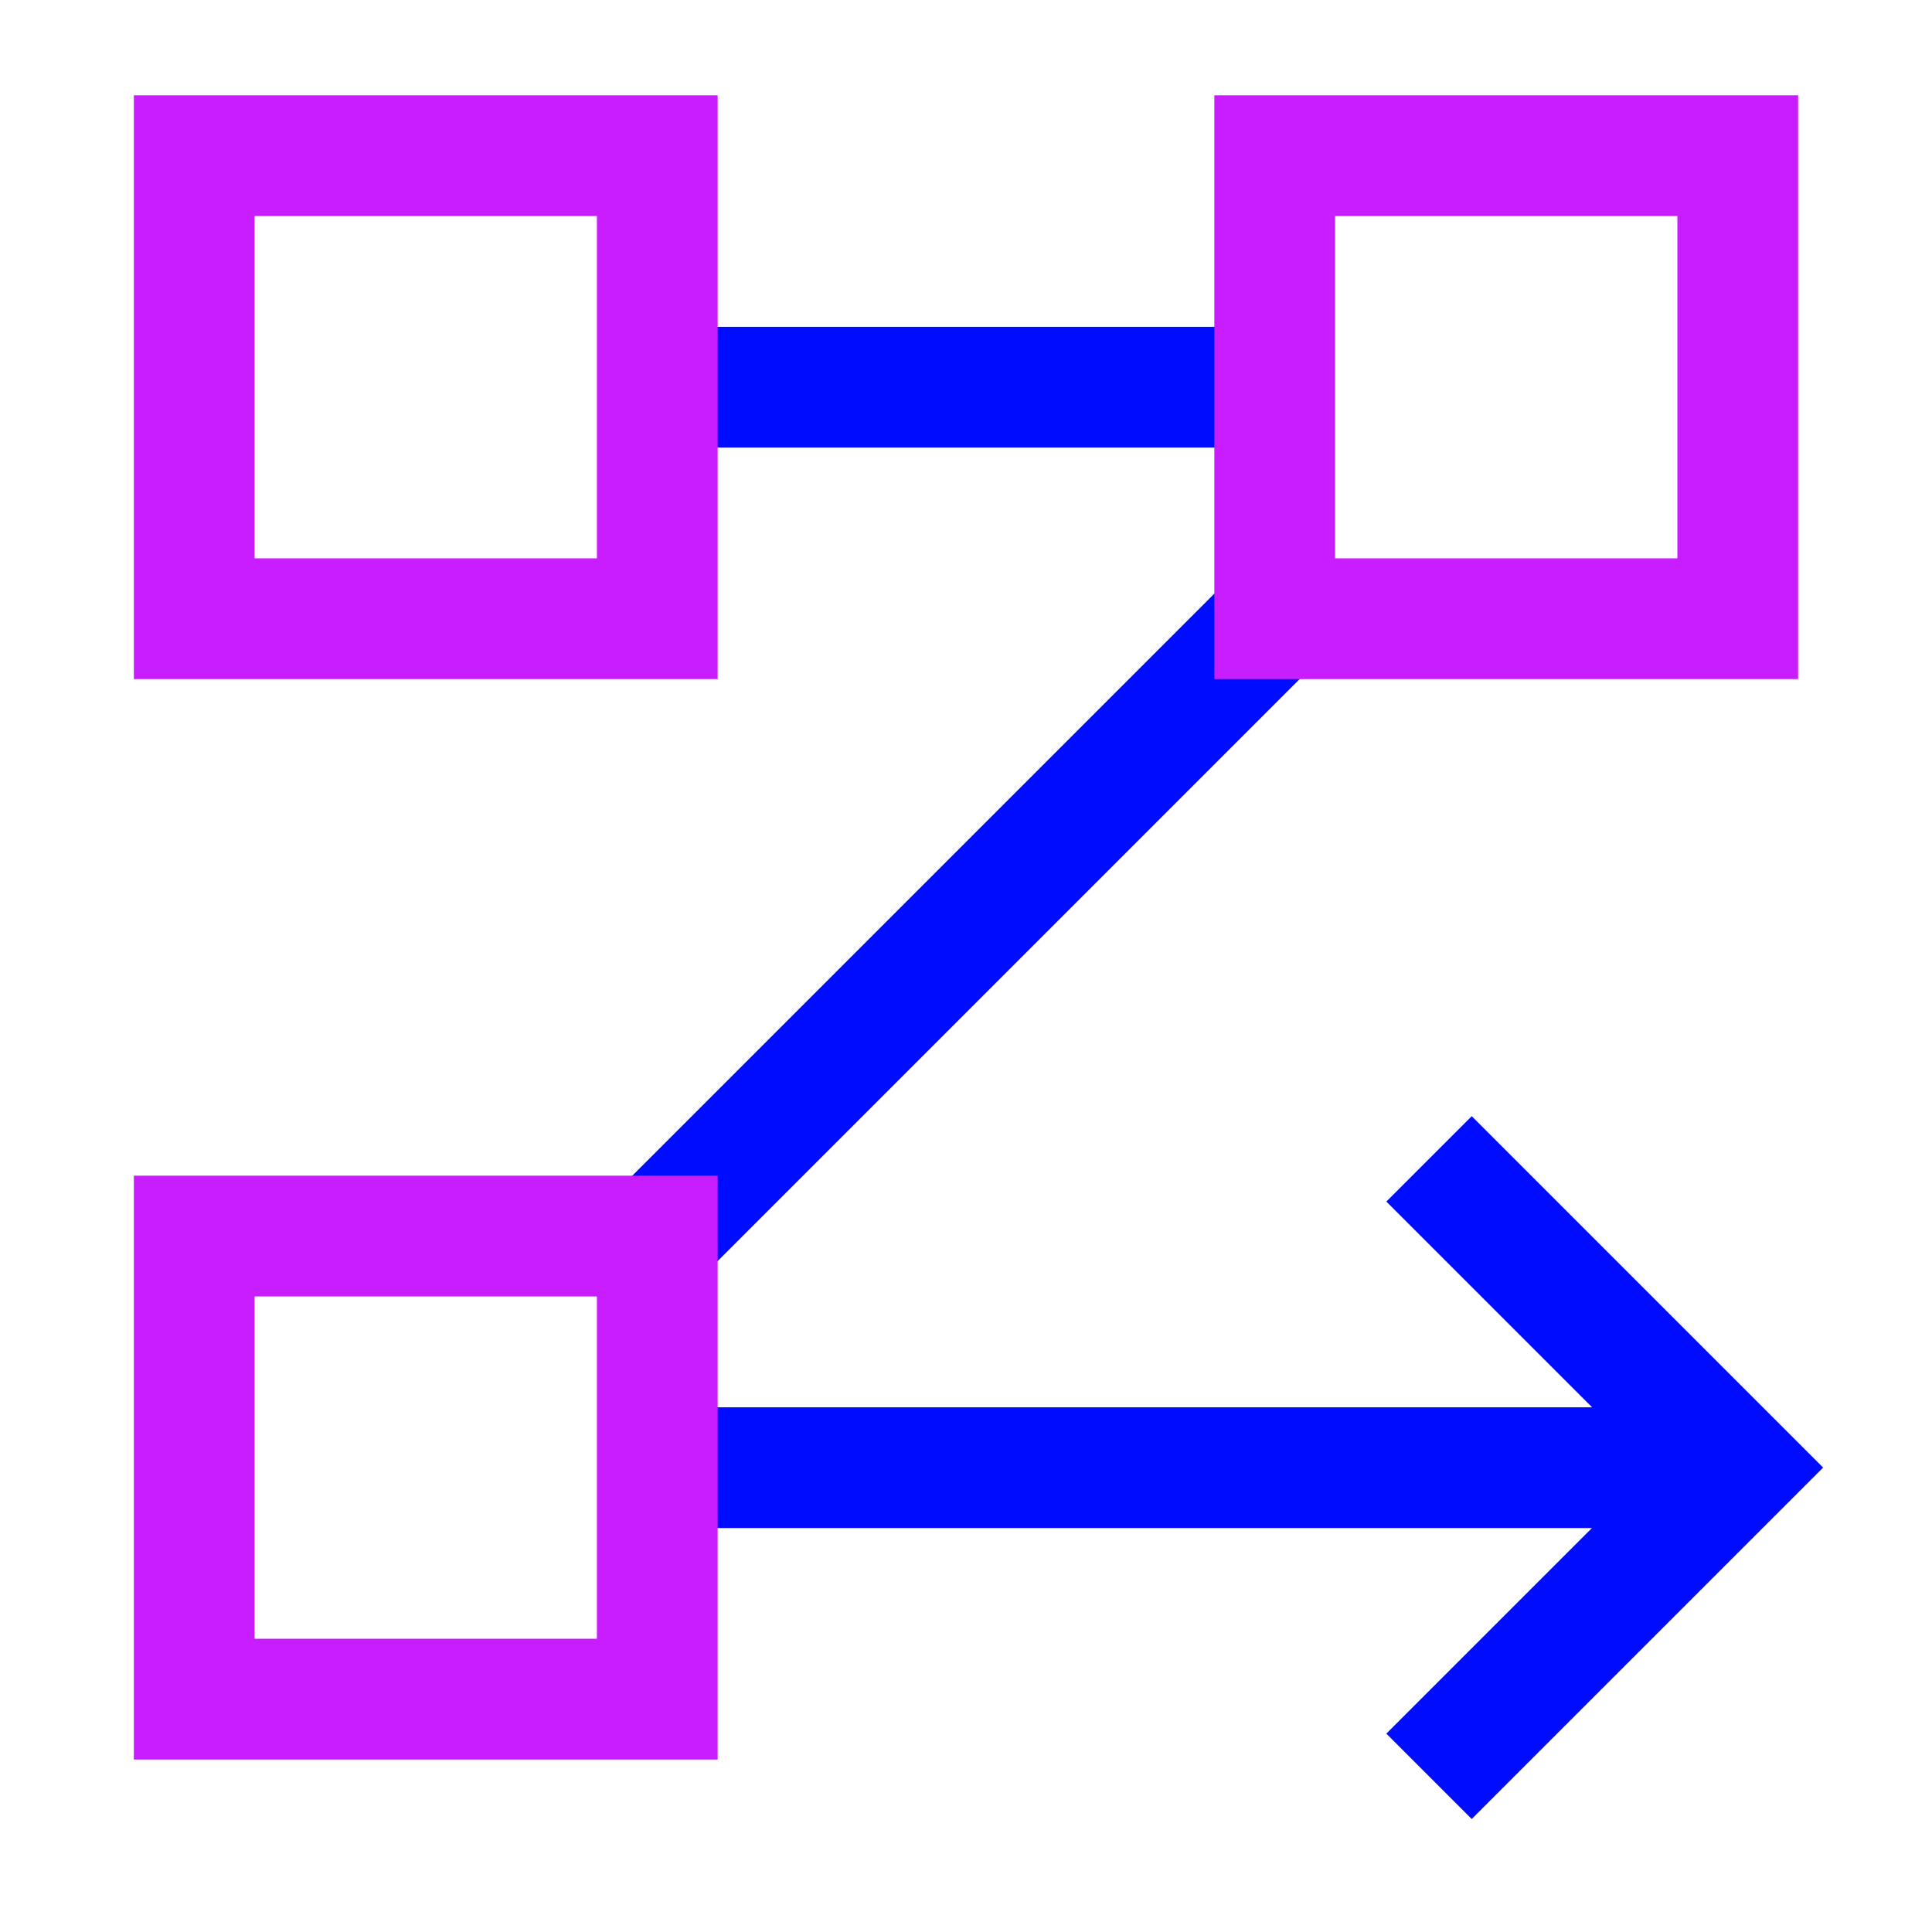
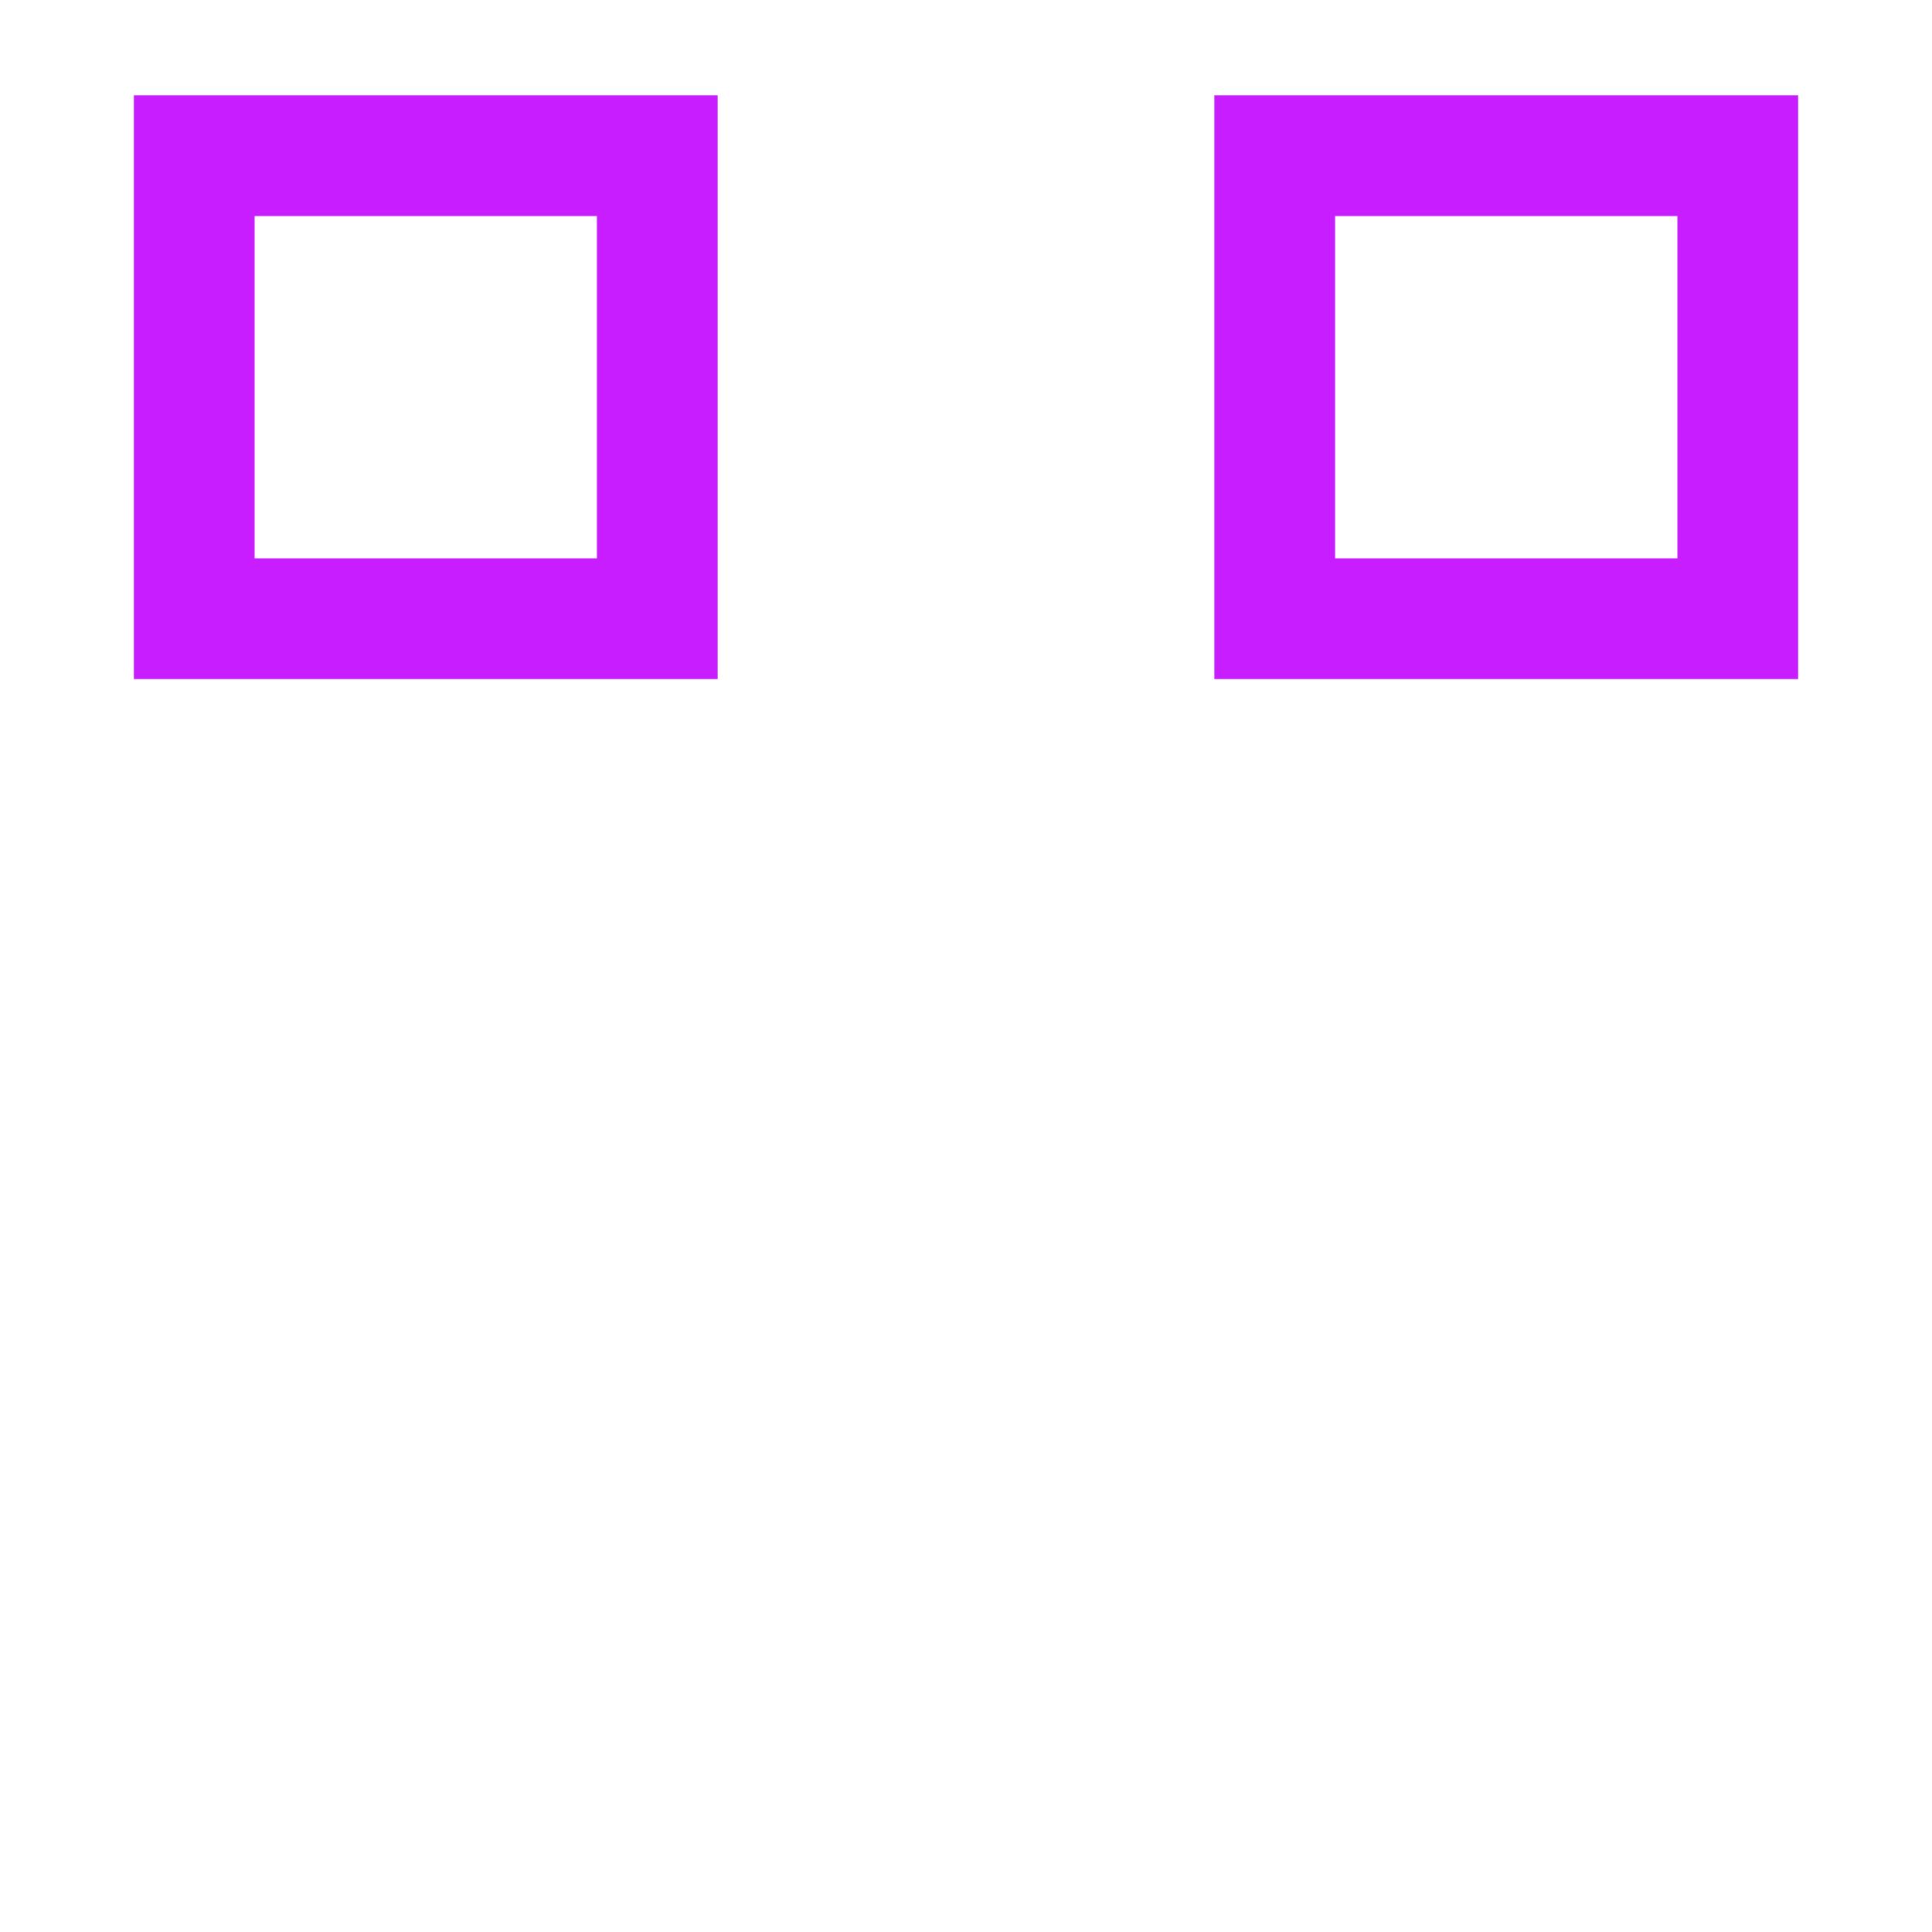
<svg xmlns="http://www.w3.org/2000/svg" fill="none" viewBox="-0.75 -0.75 24 24" id="Text-Flow-Rows--Streamline-Sharp-Neon">
  <desc>
    Text Flow Rows Streamline Icon: https://streamlinehq.com
  </desc>
  <g id="text-flow-rows">
-     <path id="Vector 1864" stroke="#000cfe" d="m17.002 21.316 3.835 -3.835 -3.835 -3.835" stroke-width="1.5" />
-     <path id="Vector 1865" stroke="#000cfe" d="M20.358 17.482H7.415" stroke-width="1.5" />
-     <path id="Vector 2189" stroke="#000cfe" d="m7.415 14.605 7.669 -7.669" stroke-width="1.5" />
-     <path id="Vector 2190" stroke="#000cfe" d="M7.415 4.06h7.669" stroke-width="1.5" />
-     <path id="Rectangle 982" stroke="#c71dff" d="M1.663 14.605h5.752v5.752H1.663Z" stroke-width="1.5" />
    <path id="Rectangle 983" stroke="#c71dff" d="M1.663 1.184h5.752v5.752H1.663Z" stroke-width="1.5" />
    <path id="Rectangle 984" stroke="#c71dff" d="M15.085 1.184h5.752v5.752h-5.752Z" stroke-width="1.5" />
  </g>
</svg>